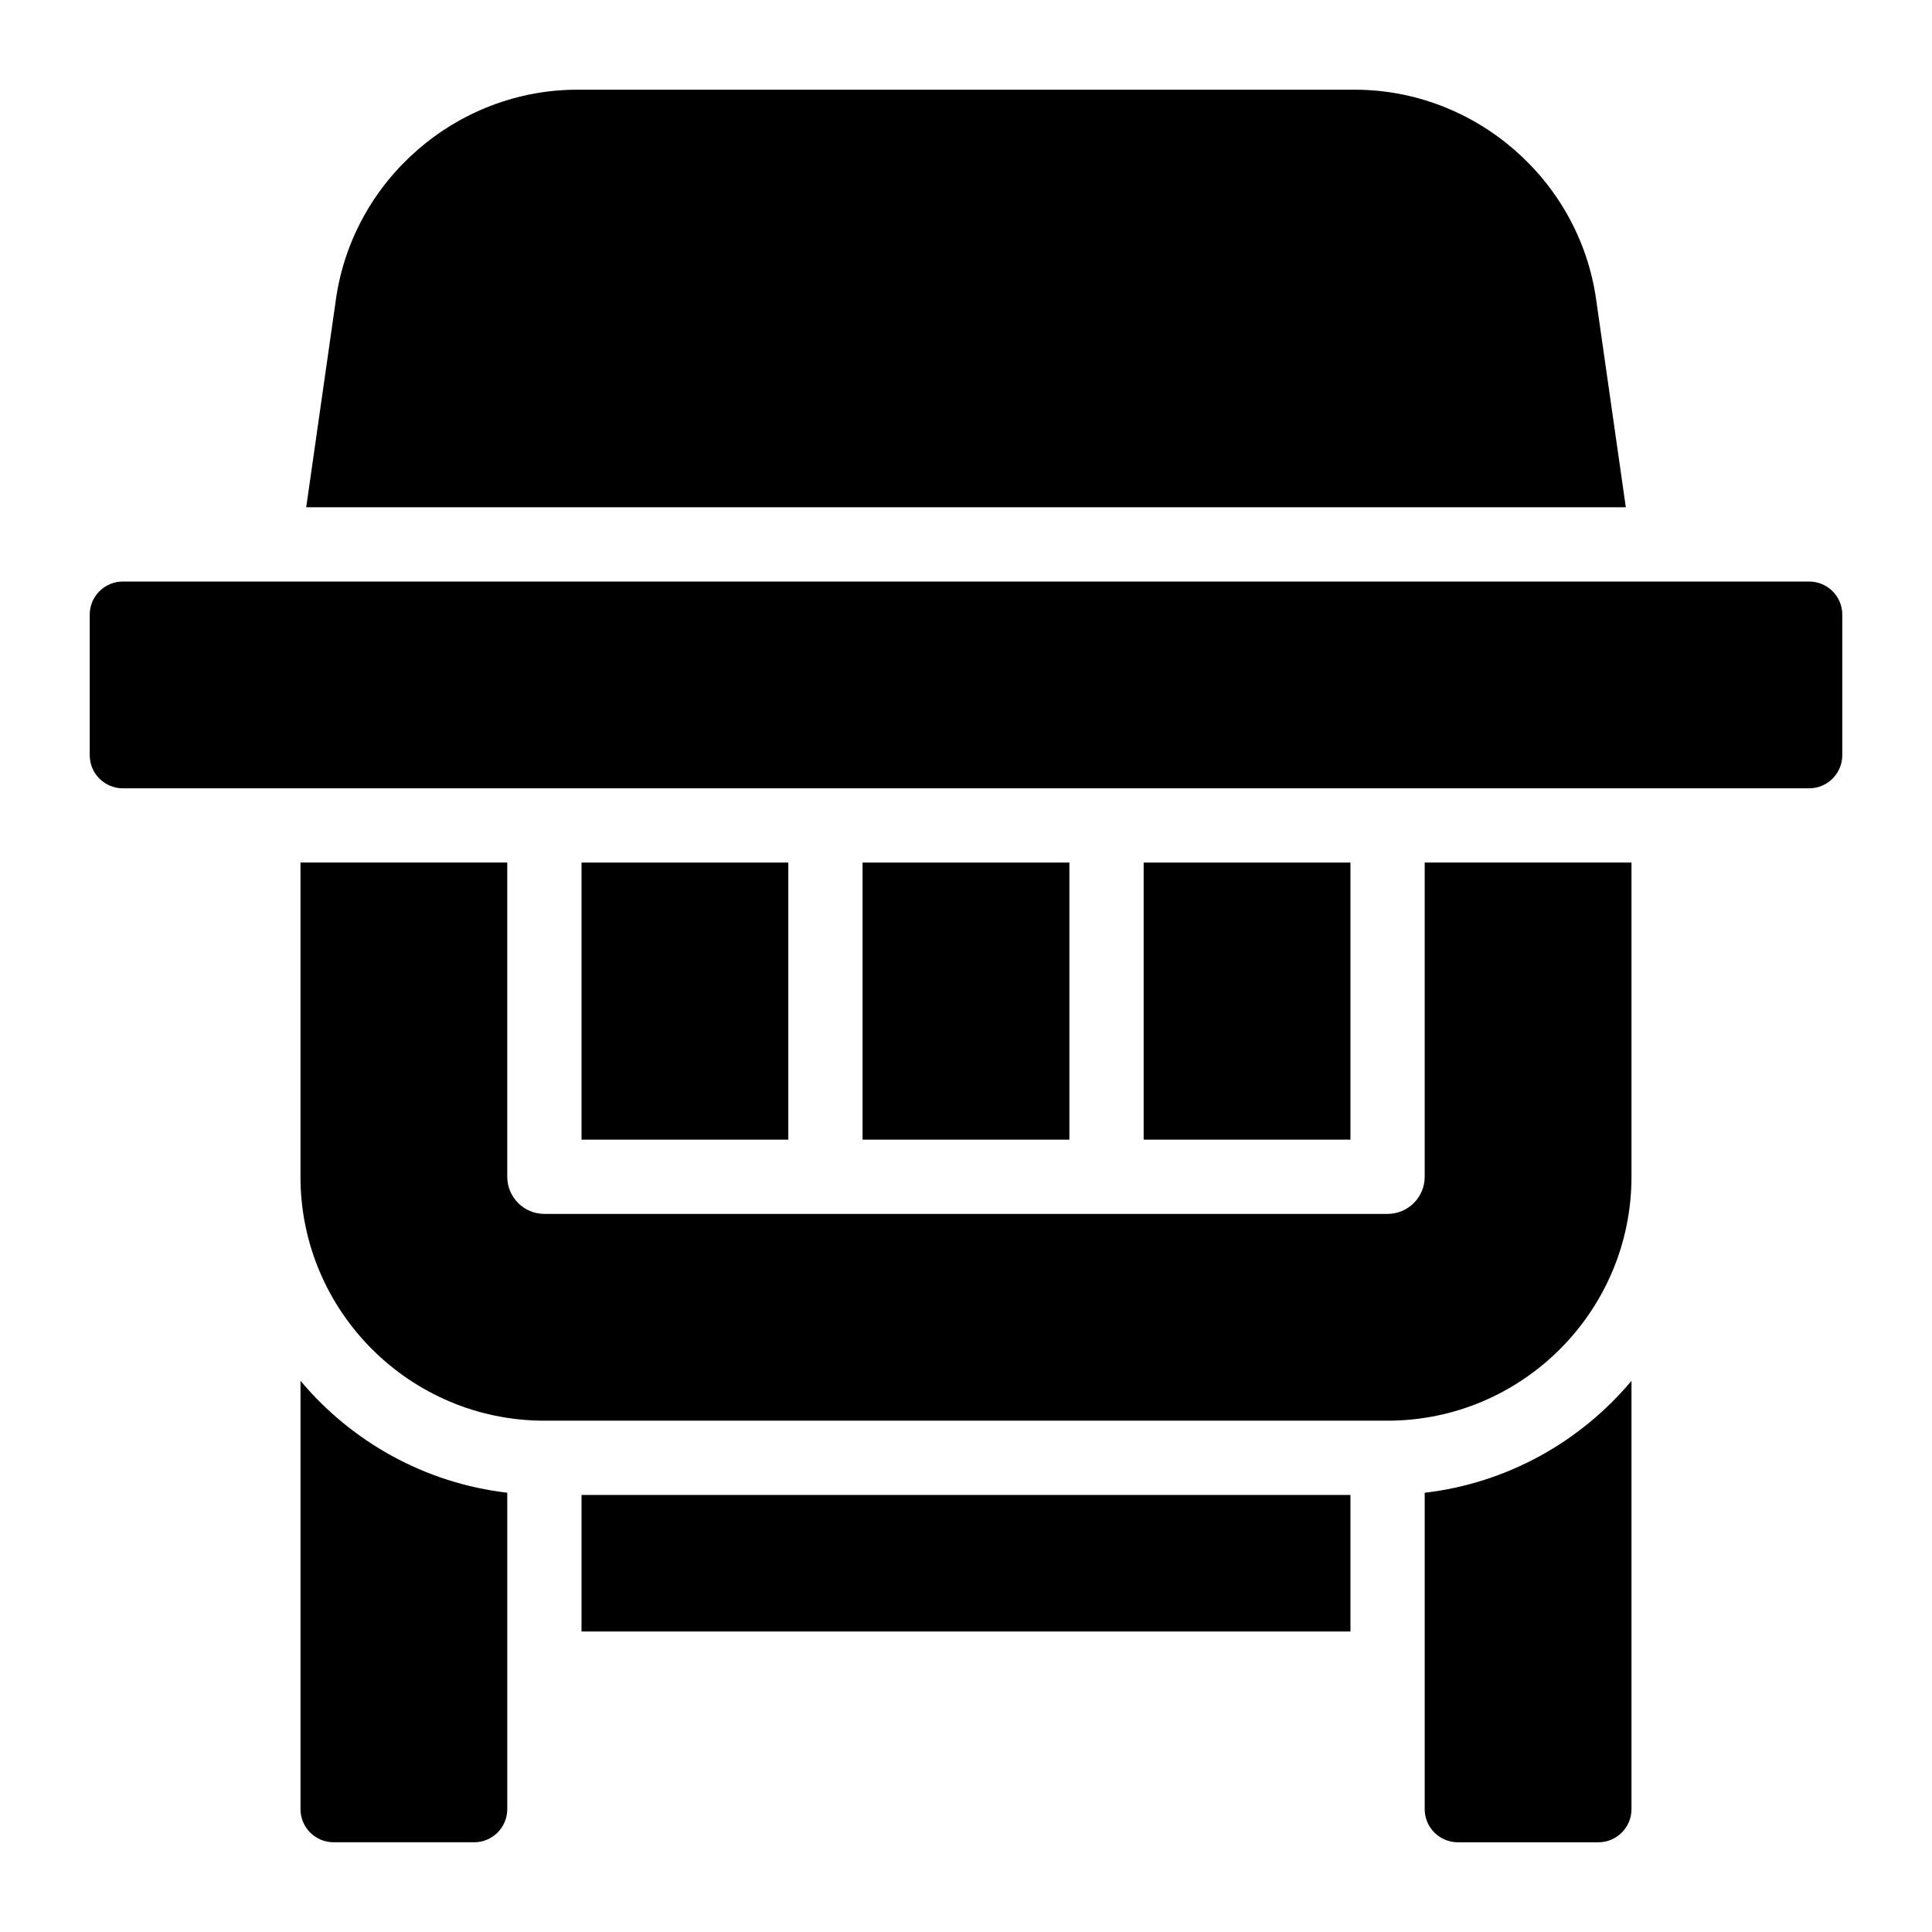
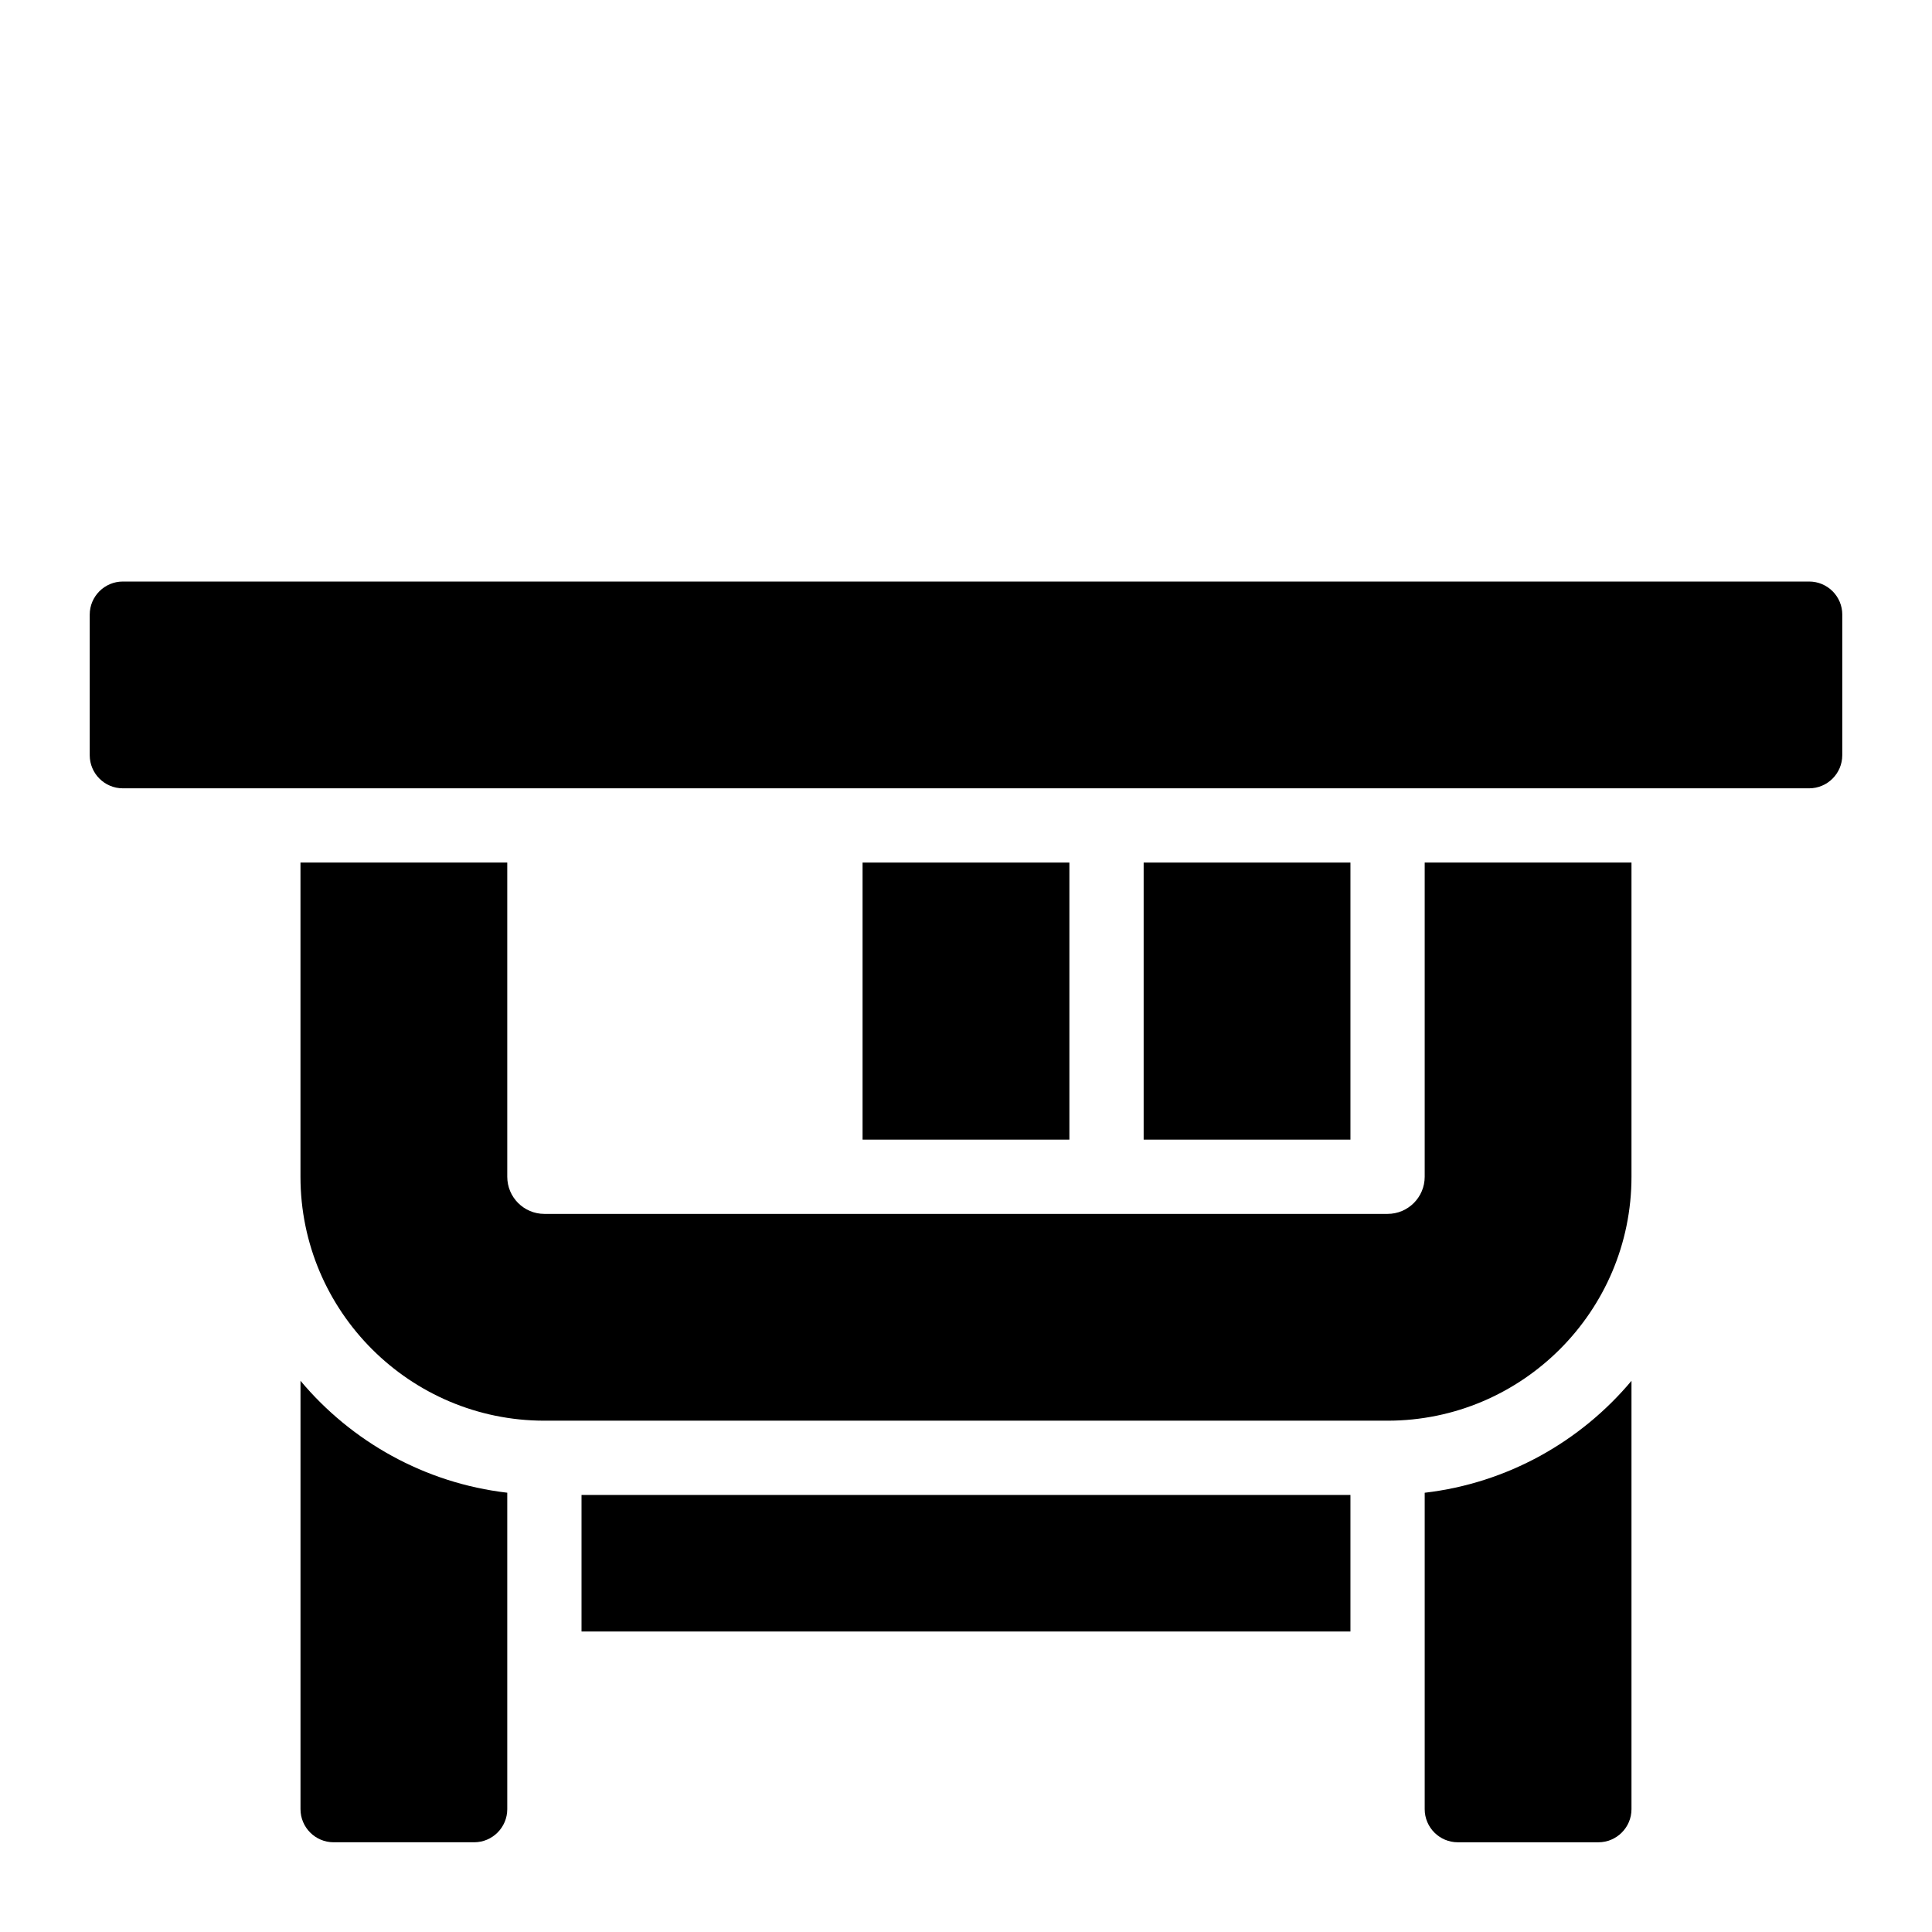
<svg xmlns="http://www.w3.org/2000/svg" fill="#000000" width="800px" height="800px" version="1.1" viewBox="144 144 512 512">
  <g>
    <path d="m298.11 540.18h203.77v36.184h-203.77z" />
-     <path d="m298.11 372.59h54.801v73.426h-54.801z" />
    <path d="m372.59 372.59h54.809v73.426h-54.809z" />
    <path d="m447.08 372.59h54.801v73.426h-54.801z" />
    <path d="m278.43 539.59v83.855c0 4.84-3.938 8.777-8.777 8.777h-37.242c-4.84 0-8.777-3.938-8.777-8.777v-113.52c13.488 16.102 32.875 27.102 54.797 29.66z" />
    <path d="m576.36 509.93v113.52c0 4.84-3.938 8.777-8.777 8.777h-37.246c-4.84 0-8.777-3.938-8.777-8.777v-83.855c21.922-2.559 41.309-13.559 54.801-29.66z" />
    <path d="m576.36 372.59v83.266c0 35.641-29 64.641-64.641 64.641h-223.45c-35.641 0-64.641-29-64.641-64.641v-83.266h54.801v83.266c0 5.434 4.41 9.84 9.84 9.84h223.45c5.434 0 9.84-4.41 9.84-9.84v-83.266z" />
    <path d="m632.22 306.89v37.246c0 4.84-3.938 8.777-8.777 8.777h-446.89c-4.84 0-8.777-3.938-8.777-8.777v-37.246c0-4.84 3.938-8.777 8.777-8.777h409.65 0.02 37.227c4.844 0 8.777 3.938 8.777 8.777z" />
-     <path d="m574.86 278.43h-349.71l7.883-55.164c4.516-31.633 32.027-55.496 63.988-55.496h205.97c31.961 0 59.473 23.863 63.988 55.496z" />
  </g>
</svg>